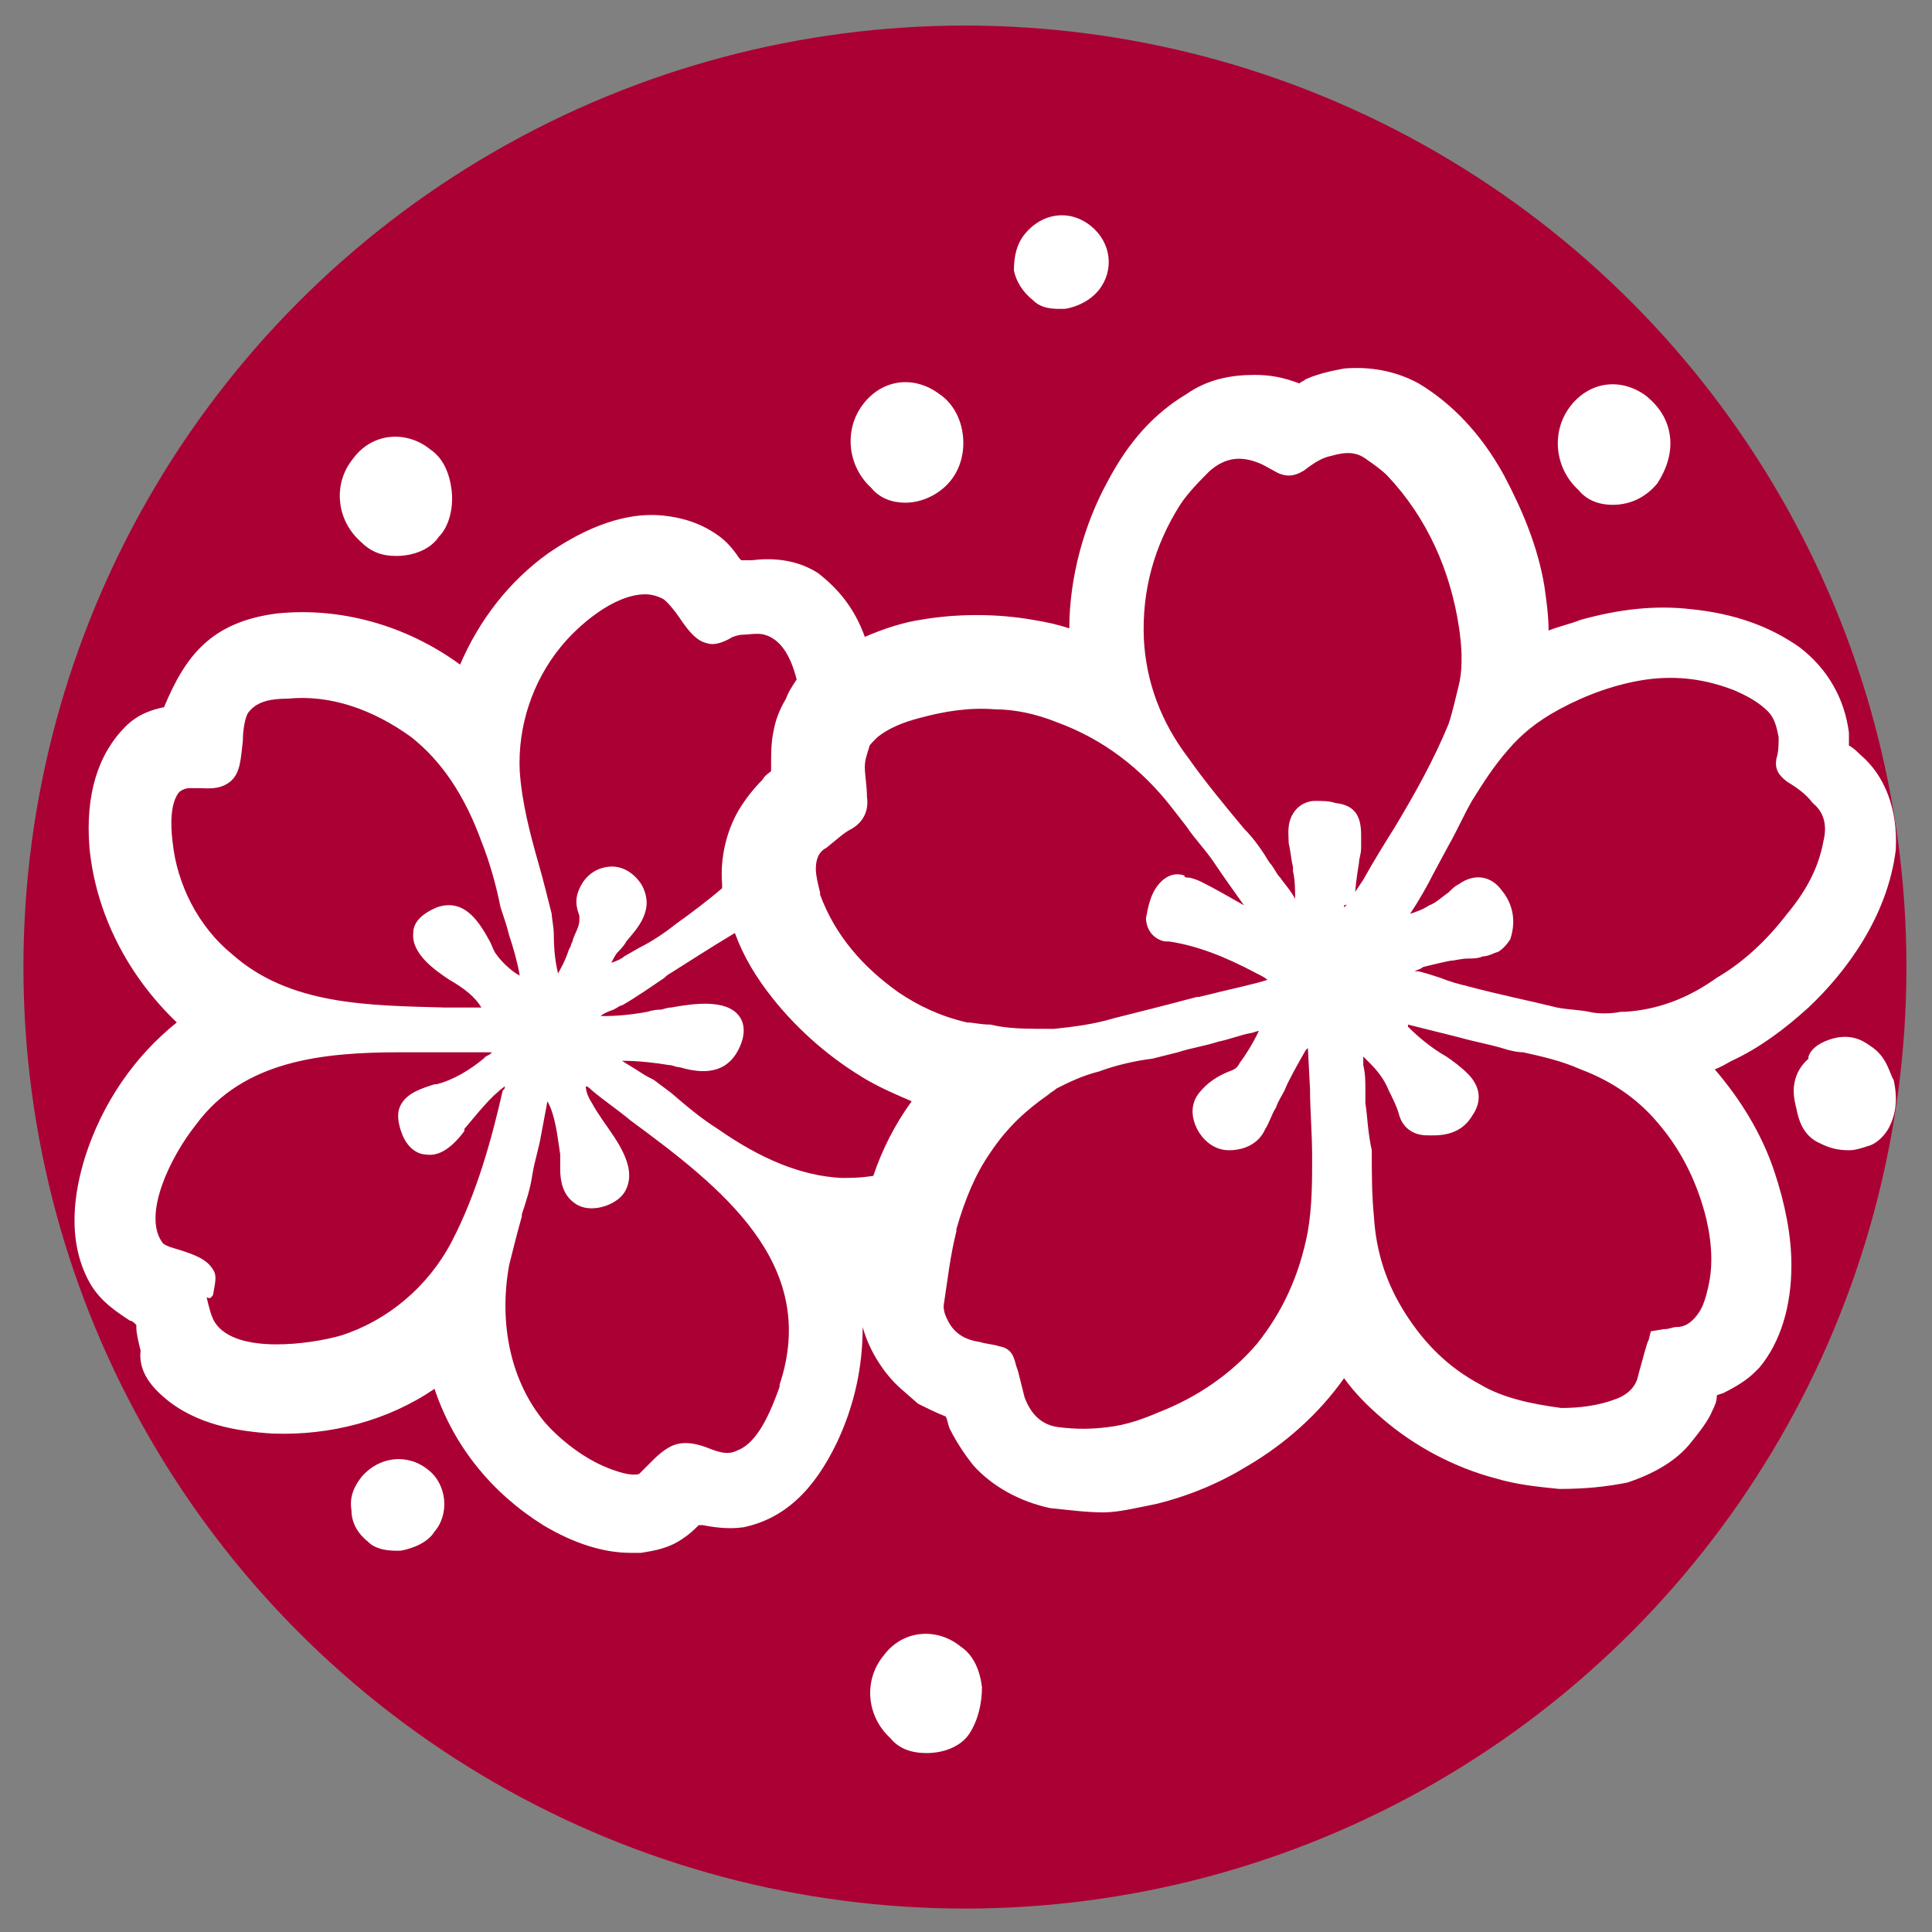
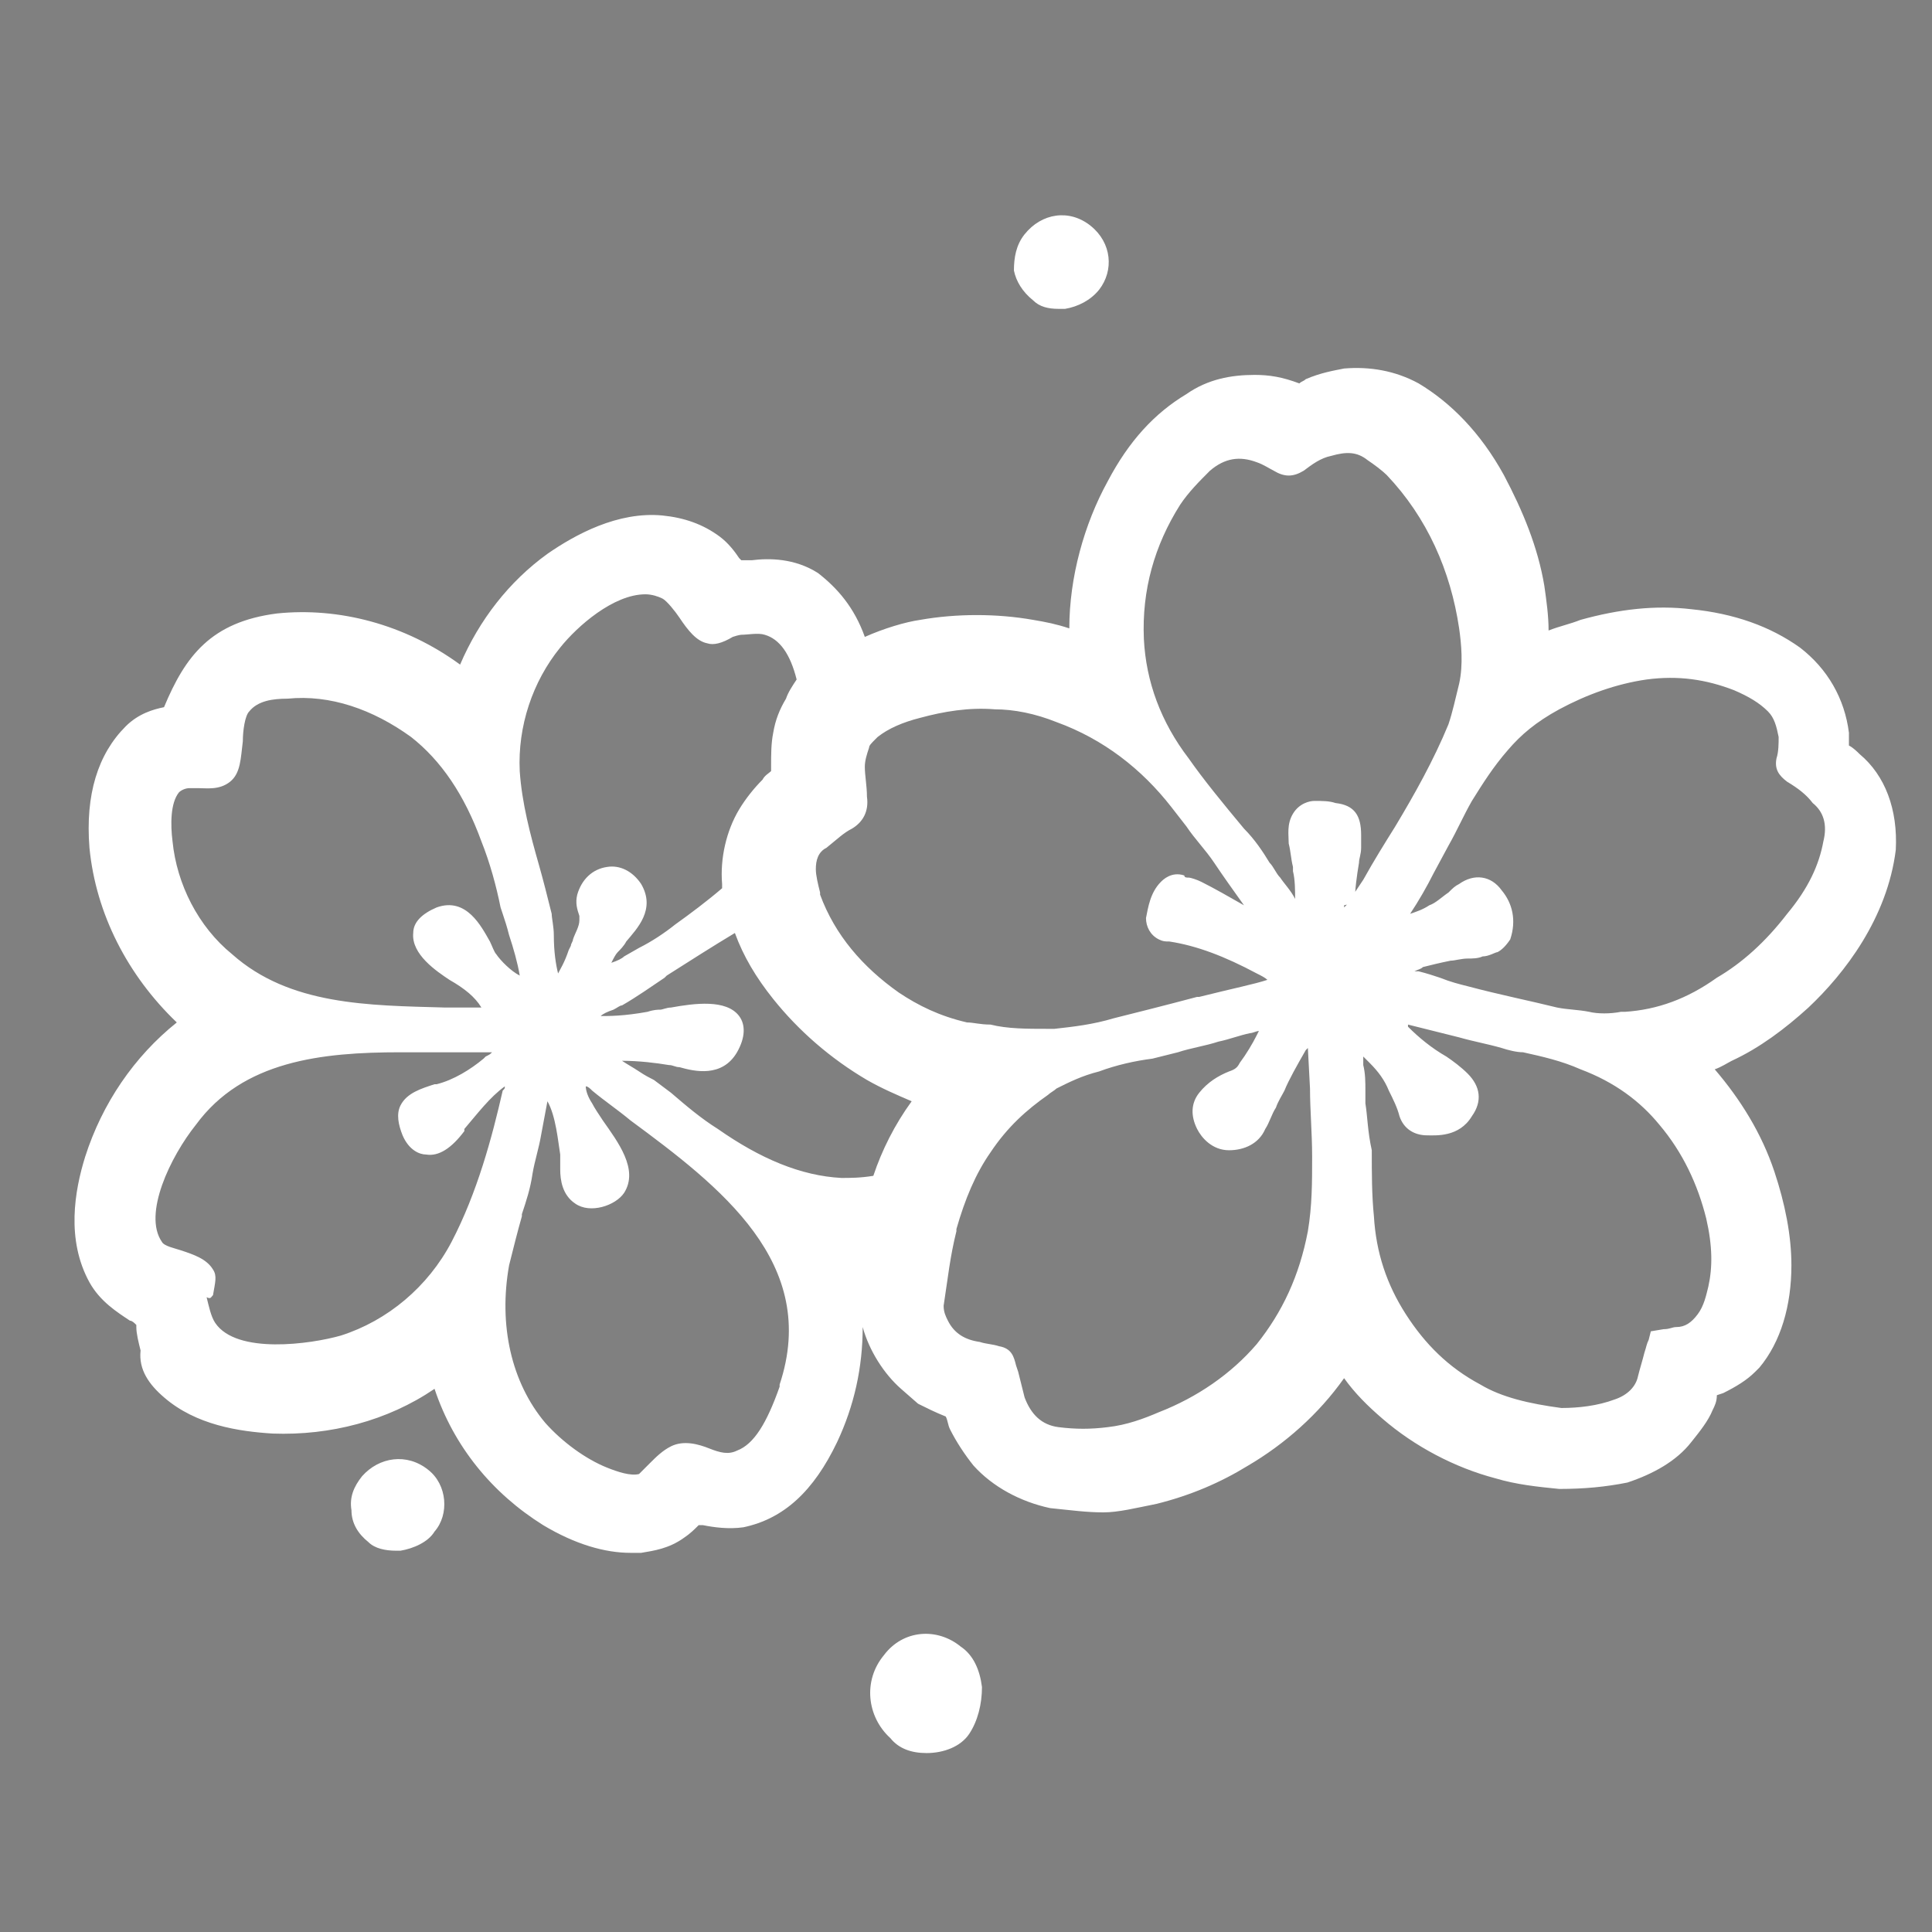
<svg xmlns="http://www.w3.org/2000/svg" version="1.0" id="Layer_3" x="0px" y="0px" viewBox="0 0 90.7 90.7" style="enable-background:new 0 0 90.7 90.7;" xml:space="preserve">
  <rect x="0" y="0" width="90.7" height="90.7" fill="#808080" stroke="none" />
  <style type="text/css">
	.st0{fill:#AB0033;}
	.st1{fill:#FFFFFF;}
</style>
-   <circle class="st0" cx="45.3" cy="45.4" r="44.2" />
  <path class="st1" d="M20.1,69c-1-0.8-2.3-0.6-3.1,0.3c-0.4,0.5-0.6,1-0.5,1.6c0,0.6,0.3,1.1,0.8,1.5c0.3,0.3,0.8,0.4,1.3,0.4  c0.1,0,0.1,0,0.2,0c0.6-0.1,1.3-0.4,1.6-0.9C21.1,71.1,21,69.7,20.1,69L20.1,69z M19.9,69.2L19.9,69.2L19.9,69.2L19.9,69.2z" />
  <path class="st1" d="M46.1,79.2c-0.1-0.8-0.4-1.5-1-1.9c-1.1-0.9-2.7-0.8-3.6,0.4c-1,1.2-0.8,2.9,0.3,3.9c0.4,0.5,1,0.7,1.7,0.7  c0.8,0,1.6-0.3,2-0.9C45.9,80.8,46.1,80,46.1,79.2z" />
-   <path class="st1" d="M18.6,26.1L18.6,26.1c0.8,0,1.6-0.3,2-0.9c0.5-0.5,0.7-1.4,0.6-2.2c-0.1-0.8-0.4-1.5-1-1.9  c-1.1-0.9-2.7-0.8-3.6,0.4c-1,1.2-0.8,2.9,0.3,3.9C17.4,25.9,17.9,26.1,18.6,26.1z" />
  <path class="st1" d="M48.5,14.1L48.5,14.1c0.3,0.3,0.7,0.4,1.2,0.4c0.1,0,0.2,0,0.3,0c0.6-0.1,1.2-0.4,1.6-0.9  c0.7-0.9,0.6-2.2-0.4-3c-1-0.8-2.3-0.6-3.1,0.4c-0.4,0.5-0.5,1.1-0.5,1.7C47.7,13.2,48,13.7,48.5,14.1z" />
-   <path class="st1" d="M87.8,49.1c-0.4-0.3-1-0.6-1.9-0.3c-0.6,0.2-0.9,0.5-1,0.8c0,0,0,0,0,0.1c-0.9,0.8-0.7,1.8-0.6,2.2  c0.1,0.4,0.2,1.4,1.2,1.8c0.4,0.2,0.8,0.3,1.3,0.3c0.3,0,0.6-0.1,0.9-0.2c0.4-0.1,0.8-0.5,1-0.9c0.3-0.6,0.4-1.3,0.2-2.2  C88.7,50.4,88.6,49.6,87.8,49.1z" />
-   <path class="st1" d="M42.5,23.6L42.5,23.6c0.8,0,1.6-0.4,2.1-1c0.5-0.6,0.7-1.4,0.6-2.2c-0.1-0.8-0.5-1.5-1.1-1.9  c-1.2-0.9-2.7-0.7-3.6,0.5c-0.9,1.2-0.7,2.9,0.4,3.9C41.3,23.4,41.9,23.6,42.5,23.6z M42.5,23.3C42.5,23.3,42.5,23.3,42.5,23.3  L42.5,23.3L42.5,23.3z" />
-   <path class="st1" d="M75.7,23.7L75.7,23.7c0.9,0,1.6-0.4,2.1-1c0.4-0.6,0.7-1.4,0.6-2.2c-0.1-0.8-0.5-1.4-1.1-1.9  c-1.2-0.9-2.7-0.7-3.6,0.5c-0.9,1.2-0.7,2.9,0.4,3.9C74.5,23.5,75.1,23.7,75.7,23.7z M75.7,23.5L75.7,23.5L75.7,23.5L75.7,23.5z" />
  <path class="st1" d="M87.3,35.4c-0.1-0.1-0.3-0.3-0.5-0.4c0-0.2,0-0.4,0-0.6c-0.2-1.6-1-3-2.3-4c-1.4-1-3.1-1.6-5.1-1.8  c-1.7-0.2-3.4,0-5.2,0.5c-0.5,0.2-1,0.3-1.5,0.5c0-0.7-0.1-1.4-0.2-2.1c-0.3-1.8-1-3.5-1.9-5.2c-1.1-2-2.5-3.4-4-4.3  c-1.1-0.6-2.3-0.8-3.5-0.7c-0.5,0.1-1.1,0.2-1.8,0.5c-0.1,0.1-0.2,0.1-0.3,0.2c-0.8-0.3-1.4-0.4-2.1-0.4c-1.1,0-2.2,0.2-3.2,0.9  c-1.5,0.9-2.7,2.2-3.7,4.1c-1.1,2-1.8,4.5-1.8,6.9c-0.6-0.2-1.1-0.3-1.7-0.4c-1.7-0.3-3.6-0.3-5.3,0c-0.7,0.1-1.7,0.4-2.6,0.8  c-0.5-1.4-1.3-2.3-2.2-3c-1.1-0.7-2.3-0.7-3.1-0.6l0,0c-0.2,0-0.4,0-0.5,0c0,0,0,0,0,0l-0.1-0.1c-0.2-0.3-0.5-0.7-0.9-1  c-0.8-0.6-1.7-0.9-2.7-1c-2.1-0.2-4.1,0.9-5.4,1.8c-1.8,1.3-3.2,3.1-4.1,5.2c-2.6-1.9-5.7-2.7-8.6-2.4c-3.1,0.4-4.3,2-5.3,4.4l0,0  c-0.5,0.1-1.2,0.3-1.8,0.9c-1.3,1.3-1.9,3.2-1.7,5.7c0.3,3.1,1.8,6,4.1,8.2c-2,1.6-3.5,3.8-4.3,6.3c-0.5,1.6-0.9,3.9,0.2,5.9  c0.5,0.9,1.3,1.4,1.9,1.8c0.1,0,0.2,0.1,0.3,0.2l0,0.1c0,0.3,0.1,0.7,0.2,1.1C6.5,64.3,7,65,7.7,65.6c1.5,1.3,3.5,1.6,5.1,1.7  c2.7,0.1,5.4-0.6,7.6-2.1c0.9,2.7,2.7,4.9,5.1,6.4c1.5,0.9,2.9,1.3,4.1,1.3c0.2,0,0.4,0,0.5,0c0.6-0.1,1.3-0.2,2-0.7  c0.3-0.2,0.5-0.4,0.7-0.6l0.2,0c0.5,0.1,1.2,0.2,1.9,0.1c1.9-0.4,3.3-1.7,4.4-4c0.8-1.7,1.2-3.5,1.2-5.4c0.3,1.1,1,2.2,1.8,2.9  l0.8,0.7c0.4,0.2,0.8,0.4,1.3,0.6c0.1,0.2,0.1,0.4,0.2,0.6c0.3,0.6,0.7,1.2,1.1,1.7c0.9,1,2.2,1.7,3.6,2c1,0.1,1.7,0.2,2.5,0.2  c0.7,0,1.5-0.2,2.5-0.4c1.6-0.4,3-1,4.3-1.8c1.7-1,3.3-2.4,4.5-4.1c0.5,0.7,1.1,1.3,1.8,1.9c1.5,1.3,3.4,2.3,5.3,2.8  c1,0.3,2,0.4,3,0.5c1.2,0,2.2-0.1,3.2-0.3c1.2-0.4,2.3-1,3-1.9c0.4-0.5,0.8-1,1-1.5c0.1-0.2,0.2-0.4,0.2-0.7l0.3-0.1  c0.6-0.3,1.1-0.6,1.5-1c0.1-0.1,0.2-0.2,0.2-0.2c1-1.2,1.5-2.9,1.5-4.8c0-1.4-0.3-2.9-0.8-4.4c-0.6-1.8-1.6-3.4-2.8-4.8  c0.3-0.1,0.6-0.3,0.8-0.4c1.3-0.6,2.5-1.5,3.6-2.5c1.7-1.6,3.7-4.2,4.1-7.4C89.1,38,88.5,36.4,87.3,35.4z M33.3,68  c-0.5-0.2-1.2-0.4-1.8-0.1c-0.4,0.2-0.7,0.5-1,0.8c-0.2,0.2-0.4,0.4-0.5,0.5c-0.4,0.1-1-0.1-1.5-0.3c-1-0.4-2.1-1.2-2.9-2.1  c-1.6-1.9-2.2-4.6-1.7-7.4v0c0.2-0.8,0.4-1.6,0.6-2.3l0-0.1c0.2-0.6,0.4-1.2,0.5-1.9c0.1-0.6,0.3-1.2,0.4-1.8  c0.1-0.5,0.2-1.1,0.3-1.6c0.4,0.7,0.5,1.9,0.6,2.5l0,0.2c0,0.1,0,0.2,0,0.3c0,0.1,0,0.1,0,0.2l0,0c0,0.5,0.1,1.2,0.7,1.6  c0.7,0.5,1.9,0.1,2.3-0.5c0.7-1.1-0.3-2.4-1-3.4c-0.2-0.3-0.4-0.6-0.5-0.8c-0.2-0.3-0.3-0.6-0.3-0.8c0.1,0,0.2,0.1,0.3,0.2  c0.6,0.5,1.2,0.9,1.8,1.4c4.2,3.1,8.9,6.7,7,12.4l0,0.1c-0.6,1.7-1.2,2.7-2,3C34.2,68.3,33.8,68.2,33.3,68z M10,60.8L10,60.8  c0.1-0.6,0.2-0.9,0-1.2c-0.3-0.5-0.9-0.7-1.5-0.9c-0.3-0.1-0.8-0.2-0.9-0.4c-0.9-1.3,0.4-4,1.6-5.5c2.2-3,5.9-3.4,9.6-3.4  c0.7,0,1.4,0,2.1,0l0.5,0c0.4,0,0.9,0,1.3,0l0.3,0c0,0,0.1,0,0.1,0c-0.1,0.1-0.1,0.1-0.3,0.2l-0.1,0.1c-0.6,0.5-1.4,1-2.2,1.2  l-0.1,0c-0.6,0.2-1.3,0.4-1.6,1c-0.2,0.4-0.1,0.9,0.1,1.4c0.3,0.7,0.8,0.9,1.1,0.9c0.6,0.1,1.2-0.3,1.8-1.1l0-0.1  c0.6-0.7,1.2-1.5,1.9-2c0,0.1,0,0.1-0.1,0.2c-0.5,2.2-1.2,4.8-2.4,7.1c-1.1,2.1-3,3.7-5.2,4.4c-1.4,0.4-4.9,0.9-5.9-0.6  c-0.2-0.3-0.3-0.8-0.4-1.2C9.9,61,9.9,60.9,10,60.8z M23.3,44.8L23.3,44.8c-0.1-0.1-0.2-0.4-0.3-0.6c-0.4-0.7-1.1-2.1-2.5-1.6  c-0.7,0.3-1.1,0.7-1.1,1.2c-0.1,1,1.1,1.8,1.7,2.2c0.7,0.4,1.2,0.8,1.5,1.3c-0.5,0-1.1,0-1.7,0c-3.6-0.1-7.3-0.1-10-2.5  c-1.6-1.3-2.6-3.3-2.8-5.3c-0.1-0.8-0.1-1.8,0.3-2.3c0.1-0.1,0.3-0.2,0.5-0.2c0.1,0,0.2,0,0.4,0c0.4,0,1,0.1,1.5-0.3  c0.5-0.4,0.5-1.1,0.6-1.9c0-0.5,0.1-1.2,0.3-1.4c0.4-0.5,1.1-0.6,1.8-0.6c2-0.2,4,0.5,5.8,1.8c1.4,1.1,2.5,2.7,3.3,4.9  c0.4,1,0.7,2.1,0.9,3.1l0.1,0.3c0.1,0.3,0.2,0.6,0.3,1c0.2,0.6,0.4,1.3,0.5,1.9C24,45.6,23.5,45.1,23.3,44.8z M36.9,32.8  c-0.3,0.5-0.5,1-0.6,1.6c-0.1,0.5-0.1,1-0.1,1.6l0,0.2c-0.1,0.1-0.3,0.2-0.4,0.4c-0.4,0.4-0.8,0.9-1.1,1.4c-0.6,1-0.9,2.3-0.8,3.5  c0,0.1,0,0.1,0,0.2c-0.7,0.6-1.5,1.2-2.2,1.7c-0.5,0.4-1.1,0.8-1.7,1.1l-0.7,0.4c-0.1,0.1-0.3,0.2-0.6,0.3l0,0  c0.1-0.2,0.2-0.4,0.3-0.5c0.1-0.1,0.3-0.3,0.4-0.5c0.5-0.6,1.4-1.5,0.7-2.7c-0.4-0.6-1-0.9-1.6-0.8c-0.7,0.1-1.2,0.6-1.4,1.3  c-0.1,0.4,0,0.7,0.1,1c0,0.1,0,0.1,0,0.2c0,0.3-0.2,0.6-0.3,0.9c0,0.1-0.1,0.2-0.1,0.3l-0.1,0.2c-0.2,0.6-0.4,0.9-0.5,1.1  c-0.1-0.4-0.2-1-0.2-1.8c0-0.4-0.1-0.8-0.1-1c-0.2-0.8-0.4-1.6-0.6-2.3c-0.4-1.4-0.8-2.9-0.9-4.4c-0.1-2.1,0.6-4.2,1.9-5.8  c0.8-1,2.5-2.5,4-2.5c0.3,0,0.6,0.1,0.8,0.2c0.2,0.1,0.6,0.6,0.8,0.9c0.4,0.6,0.8,1.1,1.3,1.2c0.3,0.1,0.7,0,1.2-0.3  c0.3-0.1,0.4-0.1,0.4-0.1c0.3,0,0.8-0.1,1.1,0c0.7,0.2,1.2,0.9,1.5,2.1C37.2,32.2,37,32.5,36.9,32.8z M30,50.3L30,50.3  c-0.3-0.2-0.5-0.3-0.8-0.5c0.8,0,1.6,0.1,2.2,0.2c0.2,0,0.3,0.1,0.5,0.1c0.7,0.2,2,0.5,2.7-0.7c0.4-0.7,0.4-1.3,0.1-1.7  c-0.6-0.8-2.1-0.6-3.2-0.4c-0.2,0-0.4,0.1-0.5,0.1c-0.1,0-0.3,0-0.6,0.1c-1.1,0.2-1.8,0.2-2.2,0.2c0.1-0.1,0.3-0.2,0.6-0.3  c0.2-0.1,0.3-0.2,0.4-0.2c0.7-0.4,1.4-0.9,2-1.3l0.1-0.1c1.1-0.7,2.2-1.4,3.2-2c0.4,1.1,1,2.1,1.8,3.1c1.2,1.5,2.7,2.8,4.4,3.8  c0.7,0.4,1.4,0.7,2.1,1C42,52.8,41.4,54,41,55.2c-0.6,0.1-1.1,0.1-1.5,0.1c-1.9-0.1-3.8-0.9-5.8-2.3c-0.8-0.5-1.5-1.1-2.2-1.7  l-0.8-0.6C30.5,50.6,30.3,50.5,30,50.3z M64.1,51.8L64.1,51.8l0-0.6c0-0.4,0-0.8-0.1-1.2l0-0.2c0-0.1,0-0.2,0-0.2  c0.1,0.1,0.2,0.2,0.3,0.3c0.4,0.4,0.7,0.8,0.9,1.3c0.2,0.4,0.4,0.8,0.5,1.2c0.2,0.6,0.7,0.9,1.3,0.9c0.4,0,1.5,0.1,2.1-0.9  c0.5-0.7,0.4-1.4-0.2-2c-0.3-0.3-0.7-0.6-1-0.8c-0.7-0.4-1.3-0.9-1.8-1.4c0,0,0,0,0,0l0-0.1c0.8,0.2,1.6,0.4,2.4,0.6  c0.7,0.2,1.3,0.3,2,0.5c0.3,0.1,0.7,0.2,1,0.2c0.9,0.2,1.8,0.4,2.7,0.8c1.6,0.6,2.8,1.5,3.7,2.6c1.1,1.3,1.8,2.8,2.2,4.4  c0.3,1.3,0.3,2.3,0.1,3.2c-0.1,0.4-0.2,0.9-0.5,1.3c-0.3,0.4-0.6,0.6-1,0.6c-0.2,0-0.3,0.1-0.6,0.1l-0.6,0.1l-0.1,0.4  c-0.1,0.2-0.1,0.3-0.2,0.6c-0.1,0.4-0.2,0.7-0.3,1.1c-0.1,0.5-0.5,0.9-1.1,1.1c-0.8,0.3-1.7,0.4-2.5,0.4c-1.5-0.2-2.8-0.5-3.8-1.1  c-1.5-0.8-2.6-1.9-3.5-3.3c-0.9-1.4-1.4-2.9-1.5-4.6c-0.1-1-0.1-2-0.1-3.1C64.2,53.1,64.2,52.4,64.1,51.8z M76.3,47.5l-0.2,0  c-0.5,0.1-1.1,0.1-1.5,0c-0.5-0.1-1-0.1-1.5-0.2c-1.2-0.3-2.7-0.6-4.2-1c-0.4-0.1-0.8-0.2-1.3-0.4l0,0c-0.3-0.1-0.6-0.2-1-0.3  c-0.1,0-0.1,0-0.2,0c0.2-0.1,0.3-0.1,0.4-0.2c0.4-0.1,0.8-0.2,1.3-0.3c0.2,0,0.5-0.1,0.8-0.1c0.2,0,0.5,0,0.7-0.1  c0.3,0,0.6-0.2,0.7-0.2c0.2-0.1,0.4-0.3,0.6-0.6c0.3-0.9,0.1-1.7-0.4-2.3c-0.5-0.7-1.3-0.8-2-0.3c-0.2,0.1-0.3,0.2-0.5,0.4  c-0.3,0.2-0.6,0.5-0.9,0.6c-0.3,0.2-0.6,0.3-0.9,0.4c0.4-0.6,0.8-1.3,1.1-1.9l0.7-1.3c0.4-0.7,0.7-1.4,1.1-2.1  c0.5-0.8,1-1.6,1.7-2.4c0.6-0.7,1.3-1.3,2.4-1.9c1.3-0.7,2.7-1.2,4.1-1.4c1.5-0.2,2.8,0,4.1,0.5c0.7,0.3,1.2,0.6,1.6,1  c0.3,0.3,0.4,0.7,0.5,1.2c0,0.3,0,0.7-0.1,1c-0.1,0.5,0.1,0.8,0.5,1.1c0.5,0.3,0.9,0.6,1.2,1c0.5,0.4,0.7,1,0.5,1.8  c-0.2,1.1-0.7,2.2-1.7,3.4c-1,1.3-2.1,2.3-3.3,3C79.2,46.9,77.8,47.4,76.3,47.5z M38.5,42L38.5,42c0-0.1,0-0.1,0-0.1  c-0.1-0.4-0.2-0.8-0.2-1.1c0-0.4,0.1-0.8,0.5-1c0.5-0.4,0.8-0.7,1.2-0.9c0.5-0.3,0.8-0.8,0.7-1.5c0-0.5-0.1-1-0.1-1.4  c0-0.3,0.1-0.6,0.2-0.9c0-0.1,0.1-0.2,0.3-0.4l0.1-0.1c0.5-0.4,1.2-0.7,2-0.9c1.1-0.3,2.3-0.5,3.5-0.4c0.9,0,1.9,0.2,2.9,0.6  c2.2,0.8,4,2.2,5.4,4l0.7,0.9c0.4,0.6,0.9,1.1,1.3,1.7c0.4,0.6,0.9,1.3,1.4,2c-0.7-0.4-1.4-0.8-2-1.1c-0.2-0.1-0.5-0.2-0.6-0.2  c-0.1,0-0.2,0-0.2-0.1c-0.6-0.2-1,0.2-1.1,0.3c-0.5,0.5-0.6,1.2-0.7,1.7c0,0.4,0.2,0.8,0.6,1c0.2,0.1,0.3,0.1,0.5,0.1  c1.3,0.2,2.6,0.7,4.1,1.5c0.2,0.1,0.4,0.2,0.5,0.3c-0.6,0.2-1.6,0.4-3.2,0.8l-0.1,0c-1.5,0.4-3.1,0.8-3.9,1c-1,0.3-1.9,0.4-2.8,0.5  l-0.3,0c-1,0-1.9,0-2.7-0.2C46,48.1,45.7,48,45.4,48c-1.3-0.3-2.3-0.8-3.2-1.4C40.5,45.4,39.2,43.9,38.5,42C38.5,42,38.5,42,38.5,42  z M44.9,57.8l0-0.1c0.4-1.4,0.9-2.6,1.6-3.6c0.8-1.2,1.7-2,2.7-2.7c0.1-0.1,0.3-0.2,0.4-0.3c0.6-0.3,1.2-0.6,2-0.8  c0.8-0.3,1.7-0.5,2.5-0.6l0,0c0.4-0.1,0.8-0.2,1.2-0.3c0.6-0.2,1.3-0.3,1.9-0.5c0.5-0.1,1-0.3,1.5-0.4c0.1,0,0.3-0.1,0.4-0.1  l-0.1,0.2c-0.2,0.4-0.5,0.9-0.8,1.3c-0.1,0.2-0.2,0.3-0.5,0.4c-0.5,0.2-1,0.5-1.4,1c-0.4,0.5-0.4,1.1-0.1,1.7c0.2,0.4,0.7,1,1.5,1  c0.7,0,1.4-0.3,1.7-1c0.2-0.3,0.3-0.7,0.5-1c0.1-0.3,0.3-0.6,0.4-0.8c0.2-0.5,0.6-1.2,1-1.9c0,0,0.1-0.1,0.1-0.1l0.1,1.9  c0,1,0.1,2.1,0.1,3.2c0,1.2,0,2.3-0.2,3.5c-0.4,2.1-1.2,3.8-2.4,5.3c-1.2,1.4-2.8,2.5-4.6,3.2c-0.7,0.3-1.5,0.6-2.4,0.7  c-0.8,0.1-1.5,0.1-2.3,0c-0.8-0.1-1.3-0.6-1.6-1.4c-0.1-0.4-0.2-0.8-0.3-1.2l-0.1-0.3c-0.1-0.4-0.2-0.8-0.8-0.9  c-0.3-0.1-0.6-0.1-0.9-0.2c-0.7-0.1-1.2-0.4-1.5-1c-0.1-0.2-0.2-0.4-0.2-0.7C44.5,60,44.6,59,44.9,57.8z M63.5,42.4L63.5,42.4l0.1,0  c0-0.6,0.1-1.3,0.2-1.9c0-0.2,0.1-0.4,0.1-0.7l0-0.3c0-0.1,0-0.2,0-0.3c0-0.9-0.3-1.4-1.2-1.5c-0.3-0.1-0.6-0.1-1-0.1  c-0.2,0-0.7,0.1-1,0.6c-0.3,0.5-0.2,1-0.2,1.4c0.1,0.4,0.1,0.7,0.2,1.1l0,0.2c0.1,0.4,0.1,0.9,0.1,1.3c-0.2-0.4-0.5-0.7-0.7-1  c-0.2-0.2-0.3-0.5-0.5-0.7c-0.3-0.5-0.7-1.1-1.2-1.6c-1-1.2-1.9-2.3-2.6-3.3c-1.3-1.7-2-3.6-2.1-5.6c-0.1-2.3,0.5-4.4,1.7-6.3  c0.4-0.6,0.9-1.1,1.4-1.6c0.7-0.6,1.4-0.7,2.2-0.4c0.3,0.1,0.6,0.3,0.8,0.4c0.5,0.3,0.9,0.3,1.4,0c0.4-0.3,0.8-0.6,1.3-0.7  c0.7-0.2,1.2-0.2,1.7,0.2c0.3,0.2,0.7,0.5,0.9,0.7c1.9,2,3,4.5,3.4,7.2c0.1,0.7,0.2,1.7,0,2.6c-0.2,0.8-0.3,1.3-0.5,1.9  c-0.7,1.7-1.6,3.3-2.5,4.8c-0.5,0.8-1,1.6-1.5,2.5l-0.4,0.6c-0.1,0.2-0.2,0.4-0.4,0.6l-0.1,0.1c0,0,0-0.1,0-0.1L63.5,42.4L63.5,42.4  L63.5,42.4z" />
</svg>